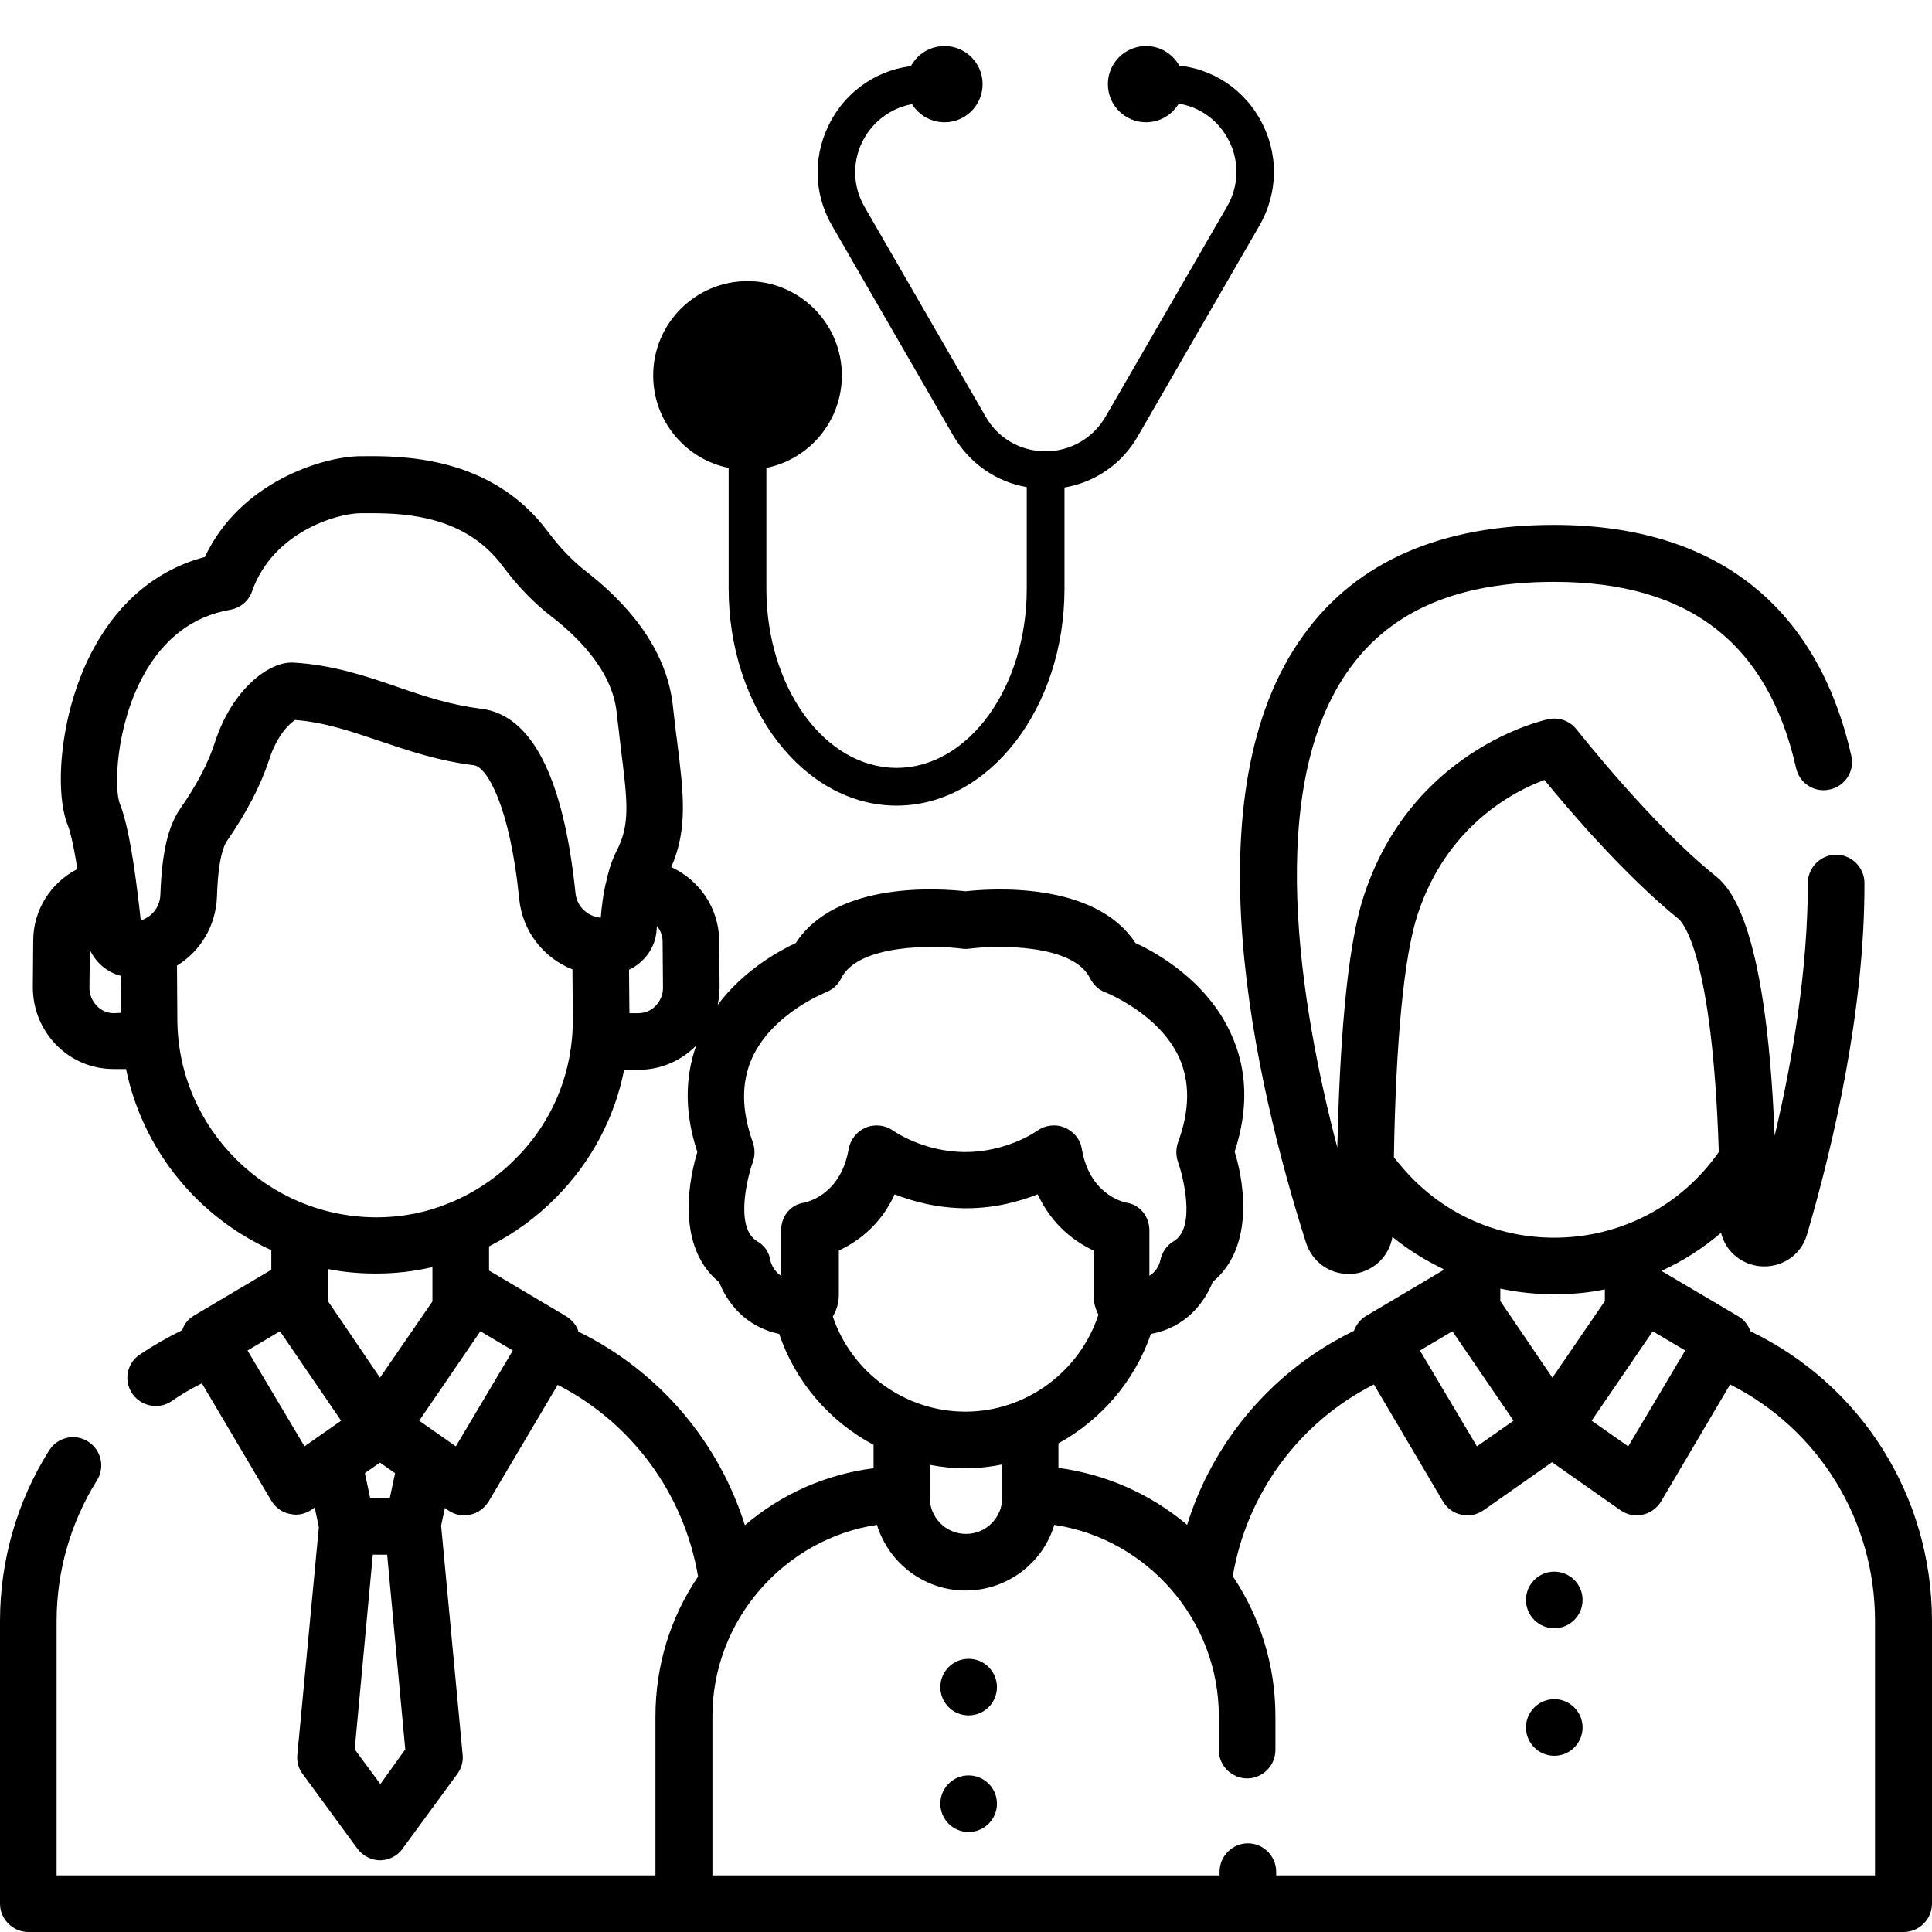
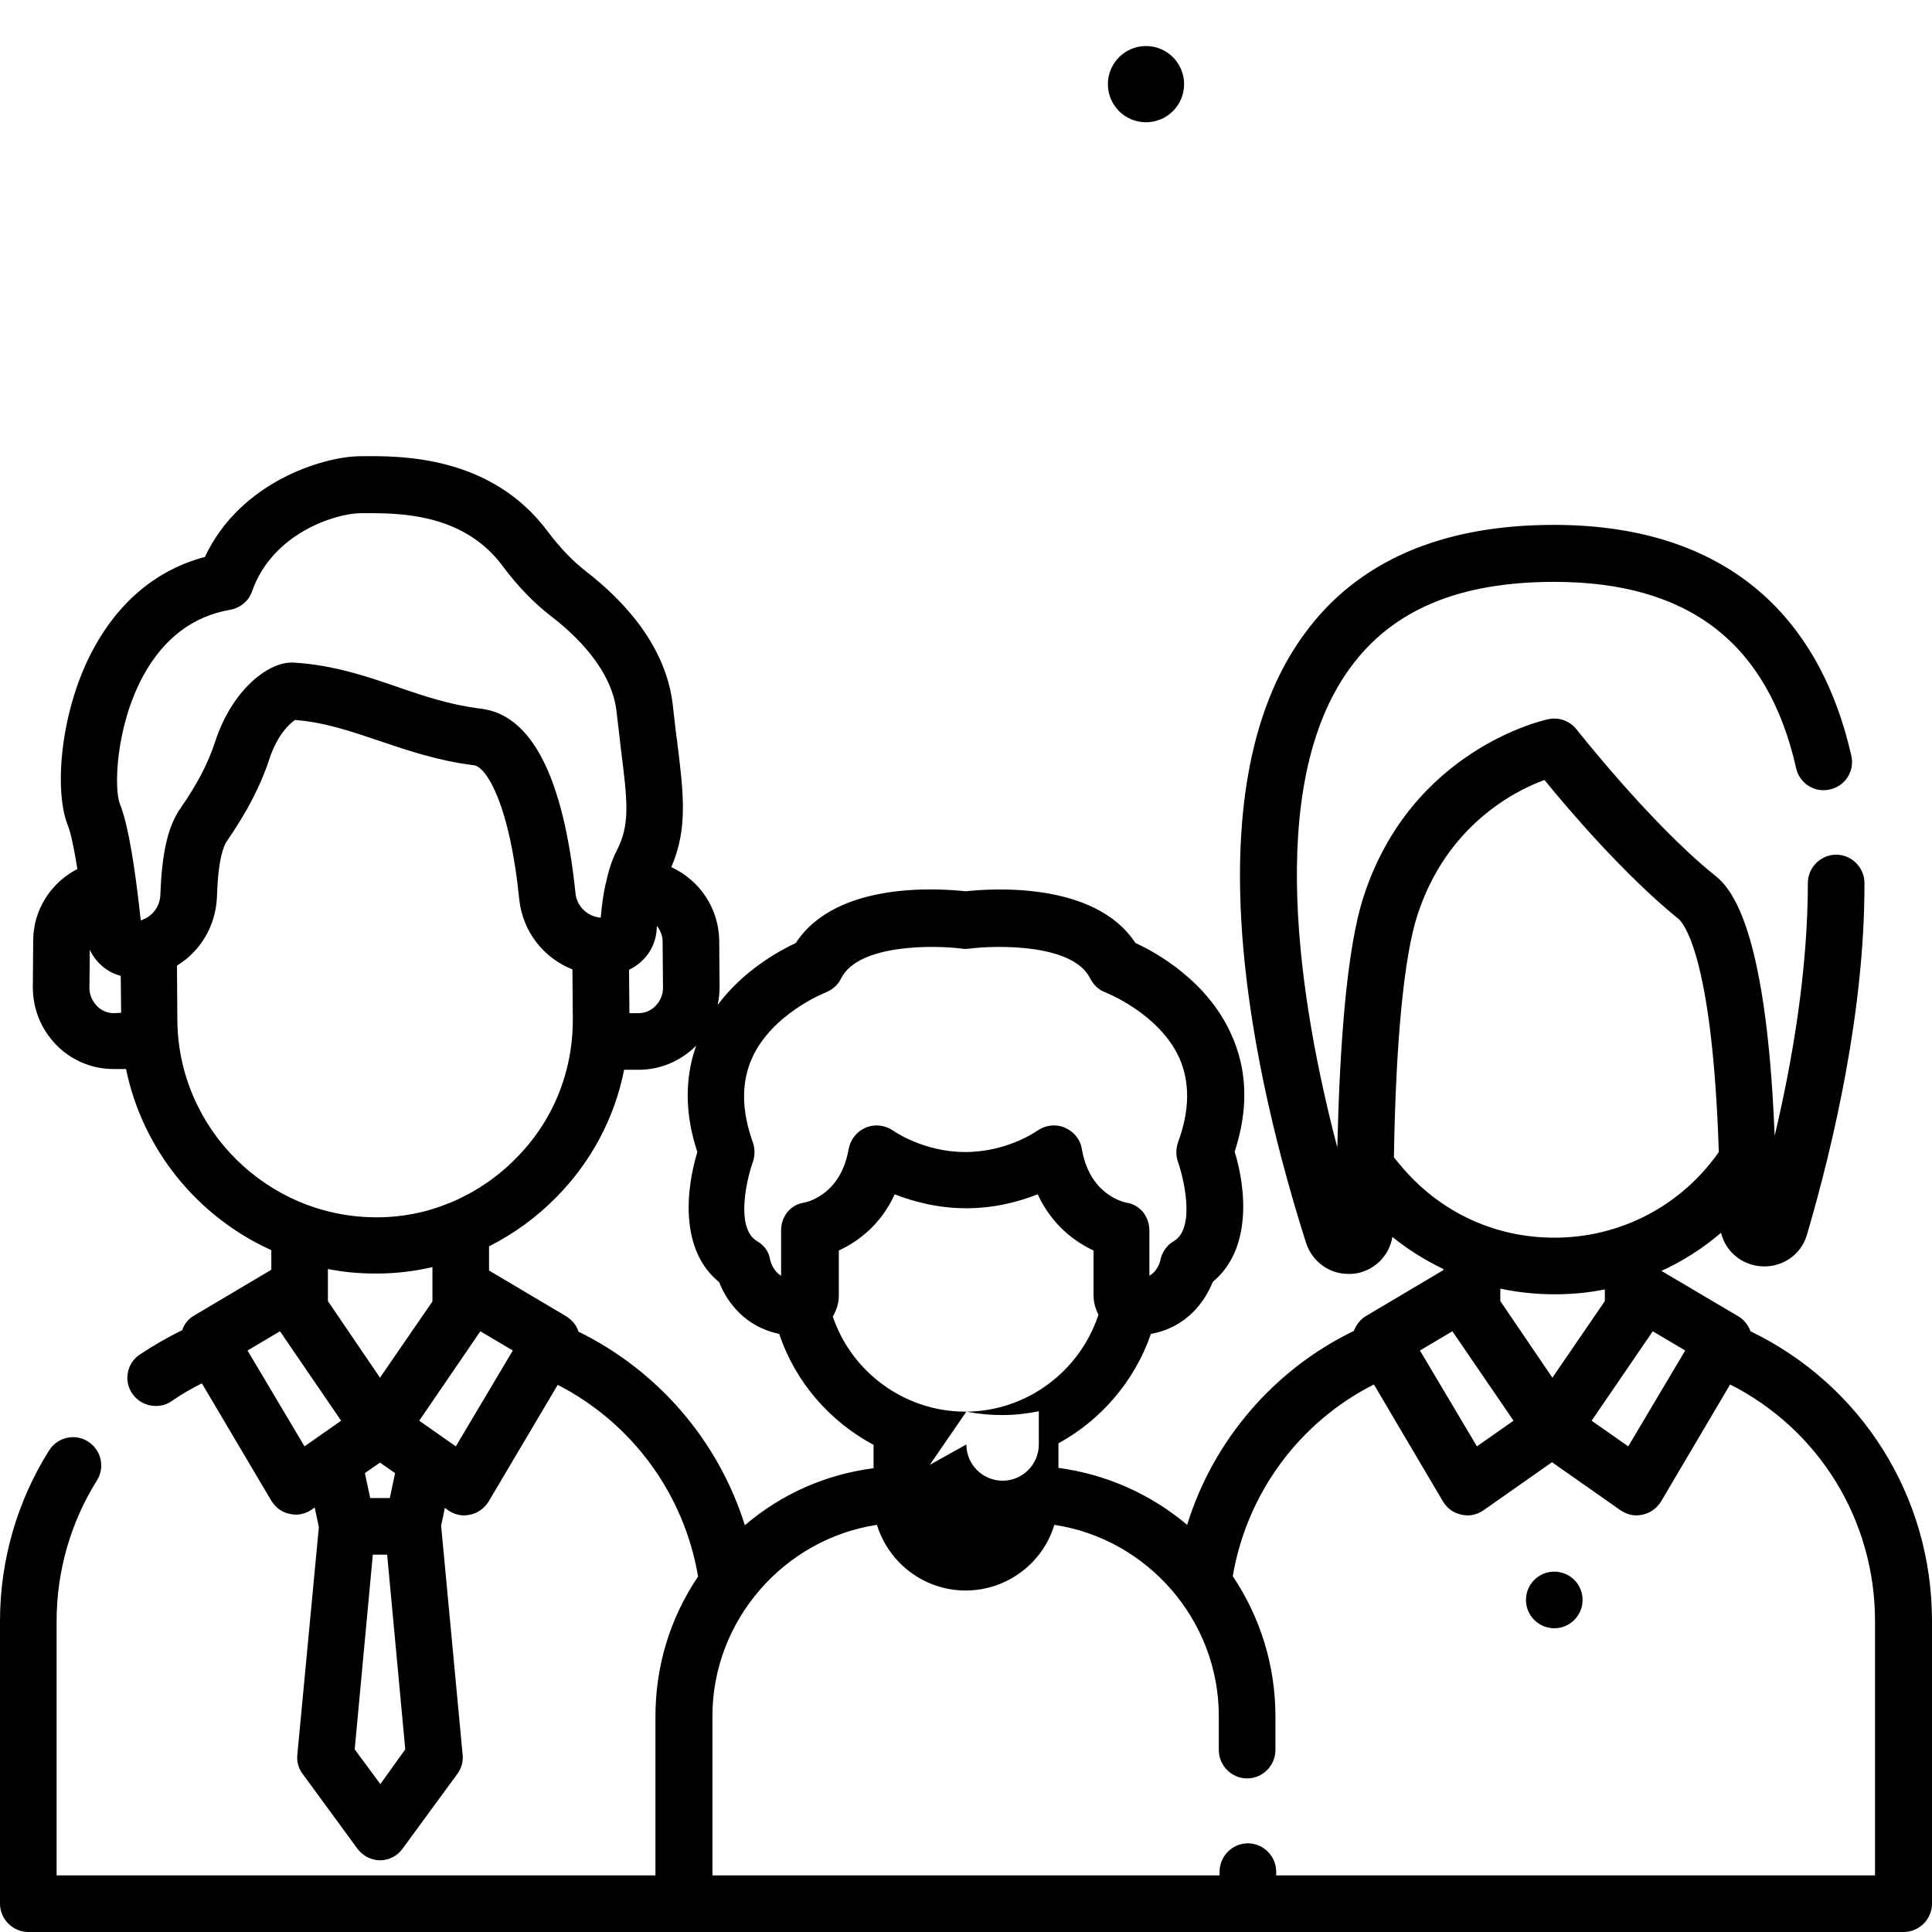
<svg xmlns="http://www.w3.org/2000/svg" version="1.1" id="Capa_1" x="0px" y="0px" viewBox="0 0 512 512" style="enable-background:new 0 0 512 512;" xml:space="preserve">
  <g>
    <g>
-       <path d="M463.9,352.8c-0.6-1.6-1.7-3.1-3.3-4l-20.3-12c5.7-2.6,11-6,15.8-10.1c1.1,4.6,4.9,8.1,9.8,8.8c5.9,0.8,11.4-2.7,13-8.4    c7-23.9,15.3-59.5,15.2-93.1c0-4.1-3.4-7.5-7.5-7.5c0,0,0,0,0,0c-4.1,0-7.5,3.4-7.5,7.5c0,22.8-4,46.8-8.8,67    c-2.3-58.1-12.5-66.4-16.2-69.3c-16.9-13.7-36.1-38.2-36.3-38.4c-1.8-2.3-4.7-3.3-7.5-2.7c-1.5,0.3-36.3,8.2-48.9,46.9    c-4.7,14.3-6.4,41.2-7,66.6c-9.8-37.4-19.6-95.7,3.4-127.1c11.2-15.4,28.9-22.8,54.1-22.8c35.6,0,56.6,16.2,64.1,49.4    c0.9,4,4.9,6.6,9,5.6c4-0.9,6.6-4.9,5.6-9c-9.1-40-36.3-61.1-78.8-61.1c-29.9,0-52.2,9.7-66.2,29c-30.8,42.1-12.9,119.1,0.5,161.2    c1.6,5,6.1,8.3,11.2,8.3c0.6,0,1.2,0,1.9-0.1c5.1-0.8,9-4.8,9.8-9.7c4.2,3.4,8.7,6.2,13.5,8.5v0.3l-20.4,12.1    c-1.6,0.9-2.7,2.4-3.3,4c-21.3,10.3-37.3,29.1-44.2,51.4c-9.7-8.2-21.5-13.4-34.1-15.1v-6.5c11.3-6.2,20.2-16.5,24.5-29    c9.4-1.7,14.3-8.5,16.4-13.8c10.3-8.5,8.9-24.4,5.8-34.5c3.7-11.3,3.4-21.8-1-31.3c-6.3-13.9-19.6-21.4-25.3-24    c-10.8-16.5-38.6-14.4-45-13.7c-6.5-0.7-34.2-2.9-45,13.7c-4.5,2.1-13.9,7.3-20.7,16.4c0.3-1.5,0.5-3.1,0.5-4.7l-0.1-12.3    c-0.1-8.7-5.3-16.1-12.7-19.5c4.4-10.2,3.3-19.3,1.5-33.7c-0.4-2.8-0.7-5.9-1.1-9.2c-1.8-16.1-13.5-28.1-22.9-35.4    c-3.6-2.8-6.9-6.2-10.2-10.6c-15.1-20.3-39.1-20.1-49.3-20l-0.5,0c-9.8,0.1-31.8,6.8-41.1,26.7c-12.5,3.3-22.6,11.6-29.4,24.1    c-8.9,16.2-10.7,37.8-6.9,47.1c0.4,1,1.3,3.9,2.5,11.5c-7,3.6-11.7,10.8-11.7,19l-0.1,12.3c0,5.8,2.2,11.2,6.2,15.3    c4,4.1,9.4,6.4,15.2,6.4l3.3,0c4.4,21.4,19,39.2,38.5,48v5.2l-20.4,12.1c-1.6,0.9-2.7,2.3-3.2,3.9c-3.9,1.9-7.7,4.1-11.3,6.5    c-3.4,2.3-4.3,7-1.9,10.4c1.5,2.1,3.8,3.2,6.2,3.2c1.5,0,2.9-0.4,4.2-1.3c2.6-1.8,5.2-3.3,8-4.7l18.4,31.1    c1.1,1.8,2.8,3.1,4.9,3.5c0.5,0.1,1.1,0.2,1.6,0.2c1.5,0,3-0.5,4.3-1.4l0.7-0.5l1.1,5.2L78.8,465c-0.2,1.8,0.3,3.7,1.4,5.1    l14.5,19.8c1.4,1.9,3.7,3.1,6,3.1s4.6-1.1,6-3.1l14.5-19.8c1.1-1.5,1.6-3.3,1.4-5.1l-5.7-60.7l1-4.7l0.8,0.6    c1.3,0.9,2.8,1.4,4.3,1.4c0.5,0,1.1-0.1,1.6-0.2c2-0.4,3.8-1.7,4.9-3.5l18.3-30.9c19.7,10.1,33.5,28.9,37.2,50.8    c-7.4,10.9-11.3,23.7-11.3,37.1V497H15v-67.4c0-13.2,3.7-26.1,10.7-37.3c2.2-3.5,1.1-8.1-2.4-10.3c-3.5-2.2-8.1-1.1-10.3,2.4    C4.5,397.9,0,413.6,0,429.6v74.9c0,4.1,3.4,7.5,7.5,7.5h497c4.1,0,7.5-3.4,7.5-7.5v-74.9C512,396.5,493.3,367,463.9,352.8z     M446.6,357.9l-15.1,25.4l-9.7-6.8l16.2-23.7L446.6,357.9z M411.4,365.1l-13.8-20.3v-3.3c4.7,1,9.5,1.5,14.4,1.5    c4.5,0,9-0.4,13.3-1.3v3.1L411.4,365.1z M374.4,312.4c-1.8-1.8-3.4-3.7-5-5.7c0.5-31,2.7-53.5,6.3-64.4    c7.7-23.4,25.4-32.6,33.6-35.6c6.4,7.9,21.4,25.4,35.5,36.8c1,0.8,9,8.9,10.7,61.8c-10,14.3-26.1,22.7-43.6,22.7    C397.7,328,384.4,322.5,374.4,312.4z M384.9,352.8l16.2,23.7l-9.7,6.8l-15.1-25.4L384.9,352.8z M256.1,374.1h-0.3    c-16,0-30.1-10.4-35.1-25.2c1-1.7,1.6-3.6,1.6-5.6v-11.9c4.7-2.2,11-6.5,14.8-14.9c4.8,1.9,11.4,3.7,19,3.7    c7.6,0,14.1-1.8,18.9-3.7c3.9,8.4,10.1,12.7,14.8,14.9v11.9c0,1.8,0.5,3.6,1.3,5.1C286.2,363.4,272.1,374,256.1,374.1z     M246.4,388.2c3.1,0.6,6.2,0.9,9.4,0.9h0.4c3.2,0,6.4-0.4,9.4-1v8.8c0,5.3-4.3,9.6-9.6,9.6s-9.6-4.3-9.6-9.6L246.4,388.2    L246.4,388.2z M199.3,280.4c5.4-11.9,19.4-17.3,19.5-17.4c1.8-0.7,3.3-2,4.1-3.7c4.6-9.3,25.2-8.8,32-7.9c0.7,0.1,1.4,0.1,2,0    c6.9-0.9,27.5-1.4,32,7.9c0.9,1.7,2.3,3.1,4.1,3.7c0.1,0.1,14.1,5.5,19.5,17.3c2.9,6.5,2.8,14-0.3,22.4c-0.6,1.7-0.6,3.6,0,5.3    c1.2,3.3,4.9,17.3-1.1,20.9c-1.9,1.1-3.2,3-3.6,5.1c-0.1,0.4-0.6,2.7-2.9,4.1v-12c0-3.7-2.5-6.9-6.2-7.4    c-1.3-0.3-9.7-2.5-11.7-14.2c-0.4-2.6-2.2-4.7-4.6-5.7c-2.4-1-5.2-0.6-7.3,0.9c-0.1,0.1-7.9,5.6-19,5.6c-11.1,0-19-5.6-19-5.6    c-2.1-1.5-4.8-1.9-7.3-0.9c-2.4,1-4.1,3.1-4.6,5.7c-2,11.7-10.4,13.9-11.7,14.2c-3.7,0.5-6.2,3.6-6.2,7.4v12    c-1.9-1.2-2.6-3.1-2.9-4.2c-0.3-2.2-1.6-3.9-3.5-5c-6-3.6-2.4-17.4-1.1-20.9c0.6-1.7,0.6-3.6,0-5.3    C196.5,294.3,196.4,286.9,199.3,280.4z M174,246.5c0-0.4,0.1-0.7,0.1-1.1c0.9,1.1,1.5,2.6,1.5,4.1l0.1,12.3c0,1.8-0.7,3.4-1.9,4.7    c-1.2,1.3-2.9,2-4.6,2l-2.4,0l-0.1-11.5C170.7,255.1,173.7,251.2,174,246.5z M30.2,268.5c-1.8,0-3.4-0.7-4.6-2    c-1.2-1.3-1.9-2.9-1.9-4.7l0.1-10.1c1.6,3.4,4.6,6,8.2,6.9l0.1,9.8L30.2,268.5z M37.3,243.9C37.3,243.9,37.3,243.9,37.3,243.9    c-2.3-21.2-4.3-27.7-5.5-30.8c-1.6-3.7-1.3-20.3,6.2-34.1c5.4-9.8,13.1-15.7,23-17.4c2.7-0.5,4.9-2.3,5.8-4.9    c5.4-15.4,22-20.6,28.7-20.7l0.6,0c0.7,0,1.5,0,2.3,0c9.6,0,25.1,0.9,34.8,14c4.1,5.5,8.4,9.9,13.1,13.5    c5.8,4.5,15.9,13.7,17.1,25.2c0.4,3.4,0.8,6.6,1.1,9.4c1.8,14.4,2.6,20.4-1.2,27.6c0,0,0,0,0,0c-1.1,2.2-2,4.9-2.7,8.2    c0,0.1,0,0.2-0.1,0.3c-0.6,2.6-1,5.6-1.3,9c-3.5-0.3-6.4-3-6.7-6.6c-3.2-30.7-11.6-47.2-25.1-48.8c-8.1-1-15-3.3-22.2-5.8    c-8.4-2.9-17.1-5.8-27.4-6.4c-6.7-0.4-16.4,7.4-20.8,21c-1.8,5.6-4.8,11.3-9.1,17.5c-3.4,4.8-5,11.9-5.4,23    C42.4,240.3,40.3,243,37.3,243.9z M47,270.5l-0.1-14.6c6.2-3.8,10.3-10.5,10.6-18.3c0.3-10,1.8-13.6,2.7-14.8    c5.1-7.4,8.8-14.4,11.1-21.4c2.1-6.6,5.5-9.7,6.9-10.6c7.8,0.6,14.8,3,22.2,5.5c7.7,2.6,15.6,5.3,25.2,6.5    c3.3,0.4,9.5,10.4,12,35.5c0.9,8.6,6.5,15.6,14.1,18.6l0.1,13c0.1,14-5.2,27.2-15.1,37.1c-5,5.1-10.9,9-17.3,11.7    c-0.1,0-0.2,0.1-0.3,0.1c-6,2.5-12.5,3.8-19.2,3.8h-0.5C70.7,322.4,47.3,299.1,47,270.5z M100.7,365.1l-13.8-20.3v-8.5    c4,0.8,8.2,1.2,12.5,1.2h0.5c5,0,9.9-0.6,14.7-1.7v9.1L100.7,365.1z M104.7,390.4l-1.4,6.6h-5.2l-1.4-6.6l0.4-0.3l3.6-2.5    L104.7,390.4z M80.7,383.3l-15.1-25.4l8.6-5.1l16.2,23.7L80.7,383.3z M100.8,472.8l-6.8-9.2l4.8-51.6h3.8l4.8,51.6L100.8,472.8z     M120.8,383.3l-9.7-6.8l16.2-23.7l8.6,5.1L120.8,383.3z M153.3,352.9c-0.5-1.7-1.7-3.1-3.3-4.1l-20.4-12.1v-6.4    c6.5-3.3,12.5-7.6,17.8-13c9.3-9.4,15.5-21.1,18-33.8l3.9,0c5.7,0,11.1-2.3,15.2-6.4c-3.1,8.7-3,18.2,0.3,28.2    c-3.1,10.2-4.6,26.1,5.8,34.5c2,5.2,6.8,11.8,15.9,13.7c4.3,12.8,13.4,23.2,25,29.4v6.2c-12.6,1.6-24.4,6.8-34.1,15.1    C190.4,381.9,174.5,363.3,153.3,352.9z M497,497H338.2v-1c0-4.1-3.4-7.5-7.5-7.5s-7.5,3.4-7.5,7.5v1H188.8v-42.2    c0-25.5,19.1-47,43.6-50.7c3.1,10.1,12.5,17.4,23.5,17.4s20.5-7.3,23.5-17.4c24.6,3.7,43.6,25.2,43.6,50.7v9    c0,4.1,3.4,7.5,7.5,7.5s7.5-3.4,7.5-7.5v-9c0-13.4-4-26.2-11.3-37.1c3.7-21.9,17.6-40.8,37.4-50.8l18.3,31    c1.1,1.8,2.8,3.1,4.9,3.5c0.5,0.1,1.1,0.2,1.6,0.2c1.5,0,3-0.5,4.3-1.4l18.1-12.7l18.1,12.7c1.3,0.9,2.8,1.4,4.3,1.4    c0.5,0,1.1-0.1,1.6-0.2c2-0.4,3.8-1.7,4.9-3.5l18.3-31c23.5,11.9,38.4,35.9,38.4,62.7V497z" />
+       <path d="M463.9,352.8c-0.6-1.6-1.7-3.1-3.3-4l-20.3-12c5.7-2.6,11-6,15.8-10.1c1.1,4.6,4.9,8.1,9.8,8.8c5.9,0.8,11.4-2.7,13-8.4    c7-23.9,15.3-59.5,15.2-93.1c0-4.1-3.4-7.5-7.5-7.5c0,0,0,0,0,0c-4.1,0-7.5,3.4-7.5,7.5c0,22.8-4,46.8-8.8,67    c-2.3-58.1-12.5-66.4-16.2-69.3c-16.9-13.7-36.1-38.2-36.3-38.4c-1.8-2.3-4.7-3.3-7.5-2.7c-1.5,0.3-36.3,8.2-48.9,46.9    c-4.7,14.3-6.4,41.2-7,66.6c-9.8-37.4-19.6-95.7,3.4-127.1c11.2-15.4,28.9-22.8,54.1-22.8c35.6,0,56.6,16.2,64.1,49.4    c0.9,4,4.9,6.6,9,5.6c4-0.9,6.6-4.9,5.6-9c-9.1-40-36.3-61.1-78.8-61.1c-29.9,0-52.2,9.7-66.2,29c-30.8,42.1-12.9,119.1,0.5,161.2    c1.6,5,6.1,8.3,11.2,8.3c0.6,0,1.2,0,1.9-0.1c5.1-0.8,9-4.8,9.8-9.7c4.2,3.4,8.7,6.2,13.5,8.5v0.3l-20.4,12.1    c-1.6,0.9-2.7,2.4-3.3,4c-21.3,10.3-37.3,29.1-44.2,51.4c-9.7-8.2-21.5-13.4-34.1-15.1v-6.5c11.3-6.2,20.2-16.5,24.5-29    c9.4-1.7,14.3-8.5,16.4-13.8c10.3-8.5,8.9-24.4,5.8-34.5c3.7-11.3,3.4-21.8-1-31.3c-6.3-13.9-19.6-21.4-25.3-24    c-10.8-16.5-38.6-14.4-45-13.7c-6.5-0.7-34.2-2.9-45,13.7c-4.5,2.1-13.9,7.3-20.7,16.4c0.3-1.5,0.5-3.1,0.5-4.7l-0.1-12.3    c-0.1-8.7-5.3-16.1-12.7-19.5c4.4-10.2,3.3-19.3,1.5-33.7c-0.4-2.8-0.7-5.9-1.1-9.2c-1.8-16.1-13.5-28.1-22.9-35.4    c-3.6-2.8-6.9-6.2-10.2-10.6c-15.1-20.3-39.1-20.1-49.3-20l-0.5,0c-9.8,0.1-31.8,6.8-41.1,26.7c-12.5,3.3-22.6,11.6-29.4,24.1    c-8.9,16.2-10.7,37.8-6.9,47.1c0.4,1,1.3,3.9,2.5,11.5c-7,3.6-11.7,10.8-11.7,19l-0.1,12.3c0,5.8,2.2,11.2,6.2,15.3    c4,4.1,9.4,6.4,15.2,6.4l3.3,0c4.4,21.4,19,39.2,38.5,48v5.2l-20.4,12.1c-1.6,0.9-2.7,2.3-3.2,3.9c-3.9,1.9-7.7,4.1-11.3,6.5    c-3.4,2.3-4.3,7-1.9,10.4c1.5,2.1,3.8,3.2,6.2,3.2c1.5,0,2.9-0.4,4.2-1.3c2.6-1.8,5.2-3.3,8-4.7l18.4,31.1    c1.1,1.8,2.8,3.1,4.9,3.5c0.5,0.1,1.1,0.2,1.6,0.2c1.5,0,3-0.5,4.3-1.4l0.7-0.5l1.1,5.2L78.8,465c-0.2,1.8,0.3,3.7,1.4,5.1    l14.5,19.8c1.4,1.9,3.7,3.1,6,3.1s4.6-1.1,6-3.1l14.5-19.8c1.1-1.5,1.6-3.3,1.4-5.1l-5.7-60.7l1-4.7l0.8,0.6    c1.3,0.9,2.8,1.4,4.3,1.4c0.5,0,1.1-0.1,1.6-0.2c2-0.4,3.8-1.7,4.9-3.5l18.3-30.9c19.7,10.1,33.5,28.9,37.2,50.8    c-7.4,10.9-11.3,23.7-11.3,37.1V497H15v-67.4c0-13.2,3.7-26.1,10.7-37.3c2.2-3.5,1.1-8.1-2.4-10.3c-3.5-2.2-8.1-1.1-10.3,2.4    C4.5,397.9,0,413.6,0,429.6v74.9c0,4.1,3.4,7.5,7.5,7.5h497c4.1,0,7.5-3.4,7.5-7.5v-74.9C512,396.5,493.3,367,463.9,352.8z     M446.6,357.9l-15.1,25.4l-9.7-6.8l16.2-23.7L446.6,357.9z M411.4,365.1l-13.8-20.3v-3.3c4.7,1,9.5,1.5,14.4,1.5    c4.5,0,9-0.4,13.3-1.3v3.1L411.4,365.1z M374.4,312.4c-1.8-1.8-3.4-3.7-5-5.7c0.5-31,2.7-53.5,6.3-64.4    c7.7-23.4,25.4-32.6,33.6-35.6c6.4,7.9,21.4,25.4,35.5,36.8c1,0.8,9,8.9,10.7,61.8c-10,14.3-26.1,22.7-43.6,22.7    C397.7,328,384.4,322.5,374.4,312.4z M384.9,352.8l16.2,23.7l-9.7,6.8l-15.1-25.4L384.9,352.8z M256.1,374.1h-0.3    c-16,0-30.1-10.4-35.1-25.2c1-1.7,1.6-3.6,1.6-5.6v-11.9c4.7-2.2,11-6.5,14.8-14.9c4.8,1.9,11.4,3.7,19,3.7    c7.6,0,14.1-1.8,18.9-3.7c3.9,8.4,10.1,12.7,14.8,14.9v11.9c0,1.8,0.5,3.6,1.3,5.1C286.2,363.4,272.1,374,256.1,374.1z     c3.1,0.6,6.2,0.9,9.4,0.9h0.4c3.2,0,6.4-0.4,9.4-1v8.8c0,5.3-4.3,9.6-9.6,9.6s-9.6-4.3-9.6-9.6L246.4,388.2    L246.4,388.2z M199.3,280.4c5.4-11.9,19.4-17.3,19.5-17.4c1.8-0.7,3.3-2,4.1-3.7c4.6-9.3,25.2-8.8,32-7.9c0.7,0.1,1.4,0.1,2,0    c6.9-0.9,27.5-1.4,32,7.9c0.9,1.7,2.3,3.1,4.1,3.7c0.1,0.1,14.1,5.5,19.5,17.3c2.9,6.5,2.8,14-0.3,22.4c-0.6,1.7-0.6,3.6,0,5.3    c1.2,3.3,4.9,17.3-1.1,20.9c-1.9,1.1-3.2,3-3.6,5.1c-0.1,0.4-0.6,2.7-2.9,4.1v-12c0-3.7-2.5-6.9-6.2-7.4    c-1.3-0.3-9.7-2.5-11.7-14.2c-0.4-2.6-2.2-4.7-4.6-5.7c-2.4-1-5.2-0.6-7.3,0.9c-0.1,0.1-7.9,5.6-19,5.6c-11.1,0-19-5.6-19-5.6    c-2.1-1.5-4.8-1.9-7.3-0.9c-2.4,1-4.1,3.1-4.6,5.7c-2,11.7-10.4,13.9-11.7,14.2c-3.7,0.5-6.2,3.6-6.2,7.4v12    c-1.9-1.2-2.6-3.1-2.9-4.2c-0.3-2.2-1.6-3.9-3.5-5c-6-3.6-2.4-17.4-1.1-20.9c0.6-1.7,0.6-3.6,0-5.3    C196.5,294.3,196.4,286.9,199.3,280.4z M174,246.5c0-0.4,0.1-0.7,0.1-1.1c0.9,1.1,1.5,2.6,1.5,4.1l0.1,12.3c0,1.8-0.7,3.4-1.9,4.7    c-1.2,1.3-2.9,2-4.6,2l-2.4,0l-0.1-11.5C170.7,255.1,173.7,251.2,174,246.5z M30.2,268.5c-1.8,0-3.4-0.7-4.6-2    c-1.2-1.3-1.9-2.9-1.9-4.7l0.1-10.1c1.6,3.4,4.6,6,8.2,6.9l0.1,9.8L30.2,268.5z M37.3,243.9C37.3,243.9,37.3,243.9,37.3,243.9    c-2.3-21.2-4.3-27.7-5.5-30.8c-1.6-3.7-1.3-20.3,6.2-34.1c5.4-9.8,13.1-15.7,23-17.4c2.7-0.5,4.9-2.3,5.8-4.9    c5.4-15.4,22-20.6,28.7-20.7l0.6,0c0.7,0,1.5,0,2.3,0c9.6,0,25.1,0.9,34.8,14c4.1,5.5,8.4,9.9,13.1,13.5    c5.8,4.5,15.9,13.7,17.1,25.2c0.4,3.4,0.8,6.6,1.1,9.4c1.8,14.4,2.6,20.4-1.2,27.6c0,0,0,0,0,0c-1.1,2.2-2,4.9-2.7,8.2    c0,0.1,0,0.2-0.1,0.3c-0.6,2.6-1,5.6-1.3,9c-3.5-0.3-6.4-3-6.7-6.6c-3.2-30.7-11.6-47.2-25.1-48.8c-8.1-1-15-3.3-22.2-5.8    c-8.4-2.9-17.1-5.8-27.4-6.4c-6.7-0.4-16.4,7.4-20.8,21c-1.8,5.6-4.8,11.3-9.1,17.5c-3.4,4.8-5,11.9-5.4,23    C42.4,240.3,40.3,243,37.3,243.9z M47,270.5l-0.1-14.6c6.2-3.8,10.3-10.5,10.6-18.3c0.3-10,1.8-13.6,2.7-14.8    c5.1-7.4,8.8-14.4,11.1-21.4c2.1-6.6,5.5-9.7,6.9-10.6c7.8,0.6,14.8,3,22.2,5.5c7.7,2.6,15.6,5.3,25.2,6.5    c3.3,0.4,9.5,10.4,12,35.5c0.9,8.6,6.5,15.6,14.1,18.6l0.1,13c0.1,14-5.2,27.2-15.1,37.1c-5,5.1-10.9,9-17.3,11.7    c-0.1,0-0.2,0.1-0.3,0.1c-6,2.5-12.5,3.8-19.2,3.8h-0.5C70.7,322.4,47.3,299.1,47,270.5z M100.7,365.1l-13.8-20.3v-8.5    c4,0.8,8.2,1.2,12.5,1.2h0.5c5,0,9.9-0.6,14.7-1.7v9.1L100.7,365.1z M104.7,390.4l-1.4,6.6h-5.2l-1.4-6.6l0.4-0.3l3.6-2.5    L104.7,390.4z M80.7,383.3l-15.1-25.4l8.6-5.1l16.2,23.7L80.7,383.3z M100.8,472.8l-6.8-9.2l4.8-51.6h3.8l4.8,51.6L100.8,472.8z     M120.8,383.3l-9.7-6.8l16.2-23.7l8.6,5.1L120.8,383.3z M153.3,352.9c-0.5-1.7-1.7-3.1-3.3-4.1l-20.4-12.1v-6.4    c6.5-3.3,12.5-7.6,17.8-13c9.3-9.4,15.5-21.1,18-33.8l3.9,0c5.7,0,11.1-2.3,15.2-6.4c-3.1,8.7-3,18.2,0.3,28.2    c-3.1,10.2-4.6,26.1,5.8,34.5c2,5.2,6.8,11.8,15.9,13.7c4.3,12.8,13.4,23.2,25,29.4v6.2c-12.6,1.6-24.4,6.8-34.1,15.1    C190.4,381.9,174.5,363.3,153.3,352.9z M497,497H338.2v-1c0-4.1-3.4-7.5-7.5-7.5s-7.5,3.4-7.5,7.5v1H188.8v-42.2    c0-25.5,19.1-47,43.6-50.7c3.1,10.1,12.5,17.4,23.5,17.4s20.5-7.3,23.5-17.4c24.6,3.7,43.6,25.2,43.6,50.7v9    c0,4.1,3.4,7.5,7.5,7.5s7.5-3.4,7.5-7.5v-9c0-13.4-4-26.2-11.3-37.1c3.7-21.9,17.6-40.8,37.4-50.8l18.3,31    c1.1,1.8,2.8,3.1,4.9,3.5c0.5,0.1,1.1,0.2,1.6,0.2c1.5,0,3-0.5,4.3-1.4l18.1-12.7l18.1,12.7c1.3,0.9,2.8,1.4,4.3,1.4    c0.5,0,1.1-0.1,1.6-0.2c2-0.4,3.8-1.7,4.9-3.5l18.3-31c23.5,11.9,38.4,35.9,38.4,62.7V497z" />
    </g>
  </g>
  <g>
    <g>
      <circle cx="411.9" cy="424" r="7.5" />
    </g>
  </g>
  <g>
    <g>
-       <circle cx="411.9" cy="457.8" r="7.5" />
-     </g>
+       </g>
  </g>
  <g>
    <g>
-       <circle cx="256.7" cy="447.1" r="7.5" />
-     </g>
+       </g>
  </g>
  <g>
    <g>
-       <circle cx="256.7" cy="478" r="7.5" />
-     </g>
+       </g>
  </g>
-   <circle cx="250.3" cy="22.3" r="10.1" />
  <circle cx="303.7" cy="22.3" r="10.1" />
-   <path d="M333.8,31.4c-5.1-8.9-14.3-14.2-24.5-14.2v10c6.6,0,12.6,3.4,15.9,9.2c3.3,5.7,3.3,12.6,0,18.3L293,110.4  c-3.3,5.7-9.3,9.2-15.9,9.2c-6.6,0-12.6-3.4-15.9-9.2l-32.1-55.6c-3.3-5.7-3.3-12.6,0-18.3s9.3-9.2,15.9-9.2v-10  c-10.2,0-19.4,5.3-24.5,14.2s-5.1,19.5,0,28.3l32.1,55.6c4.3,7.4,11.4,12.3,19.5,13.7V156c0,26.2-15.5,47.5-34.5,47.5  s-34.5-21.3-34.5-47.5V124c11.4-2.3,20-12.4,20-24.5c0-13.8-11.2-25-25-25c-13.8,0-25,11.2-25,25c0,12.1,8.6,22.2,20,24.5V156  c0,31.7,20,57.5,44.5,57.5c24.5,0,44.5-25.8,44.5-57.5v-26.8c8.2-1.4,15.3-6.3,19.5-13.7l32.1-55.6  C338.9,50.9,338.9,40.3,333.8,31.4z" />
</svg>